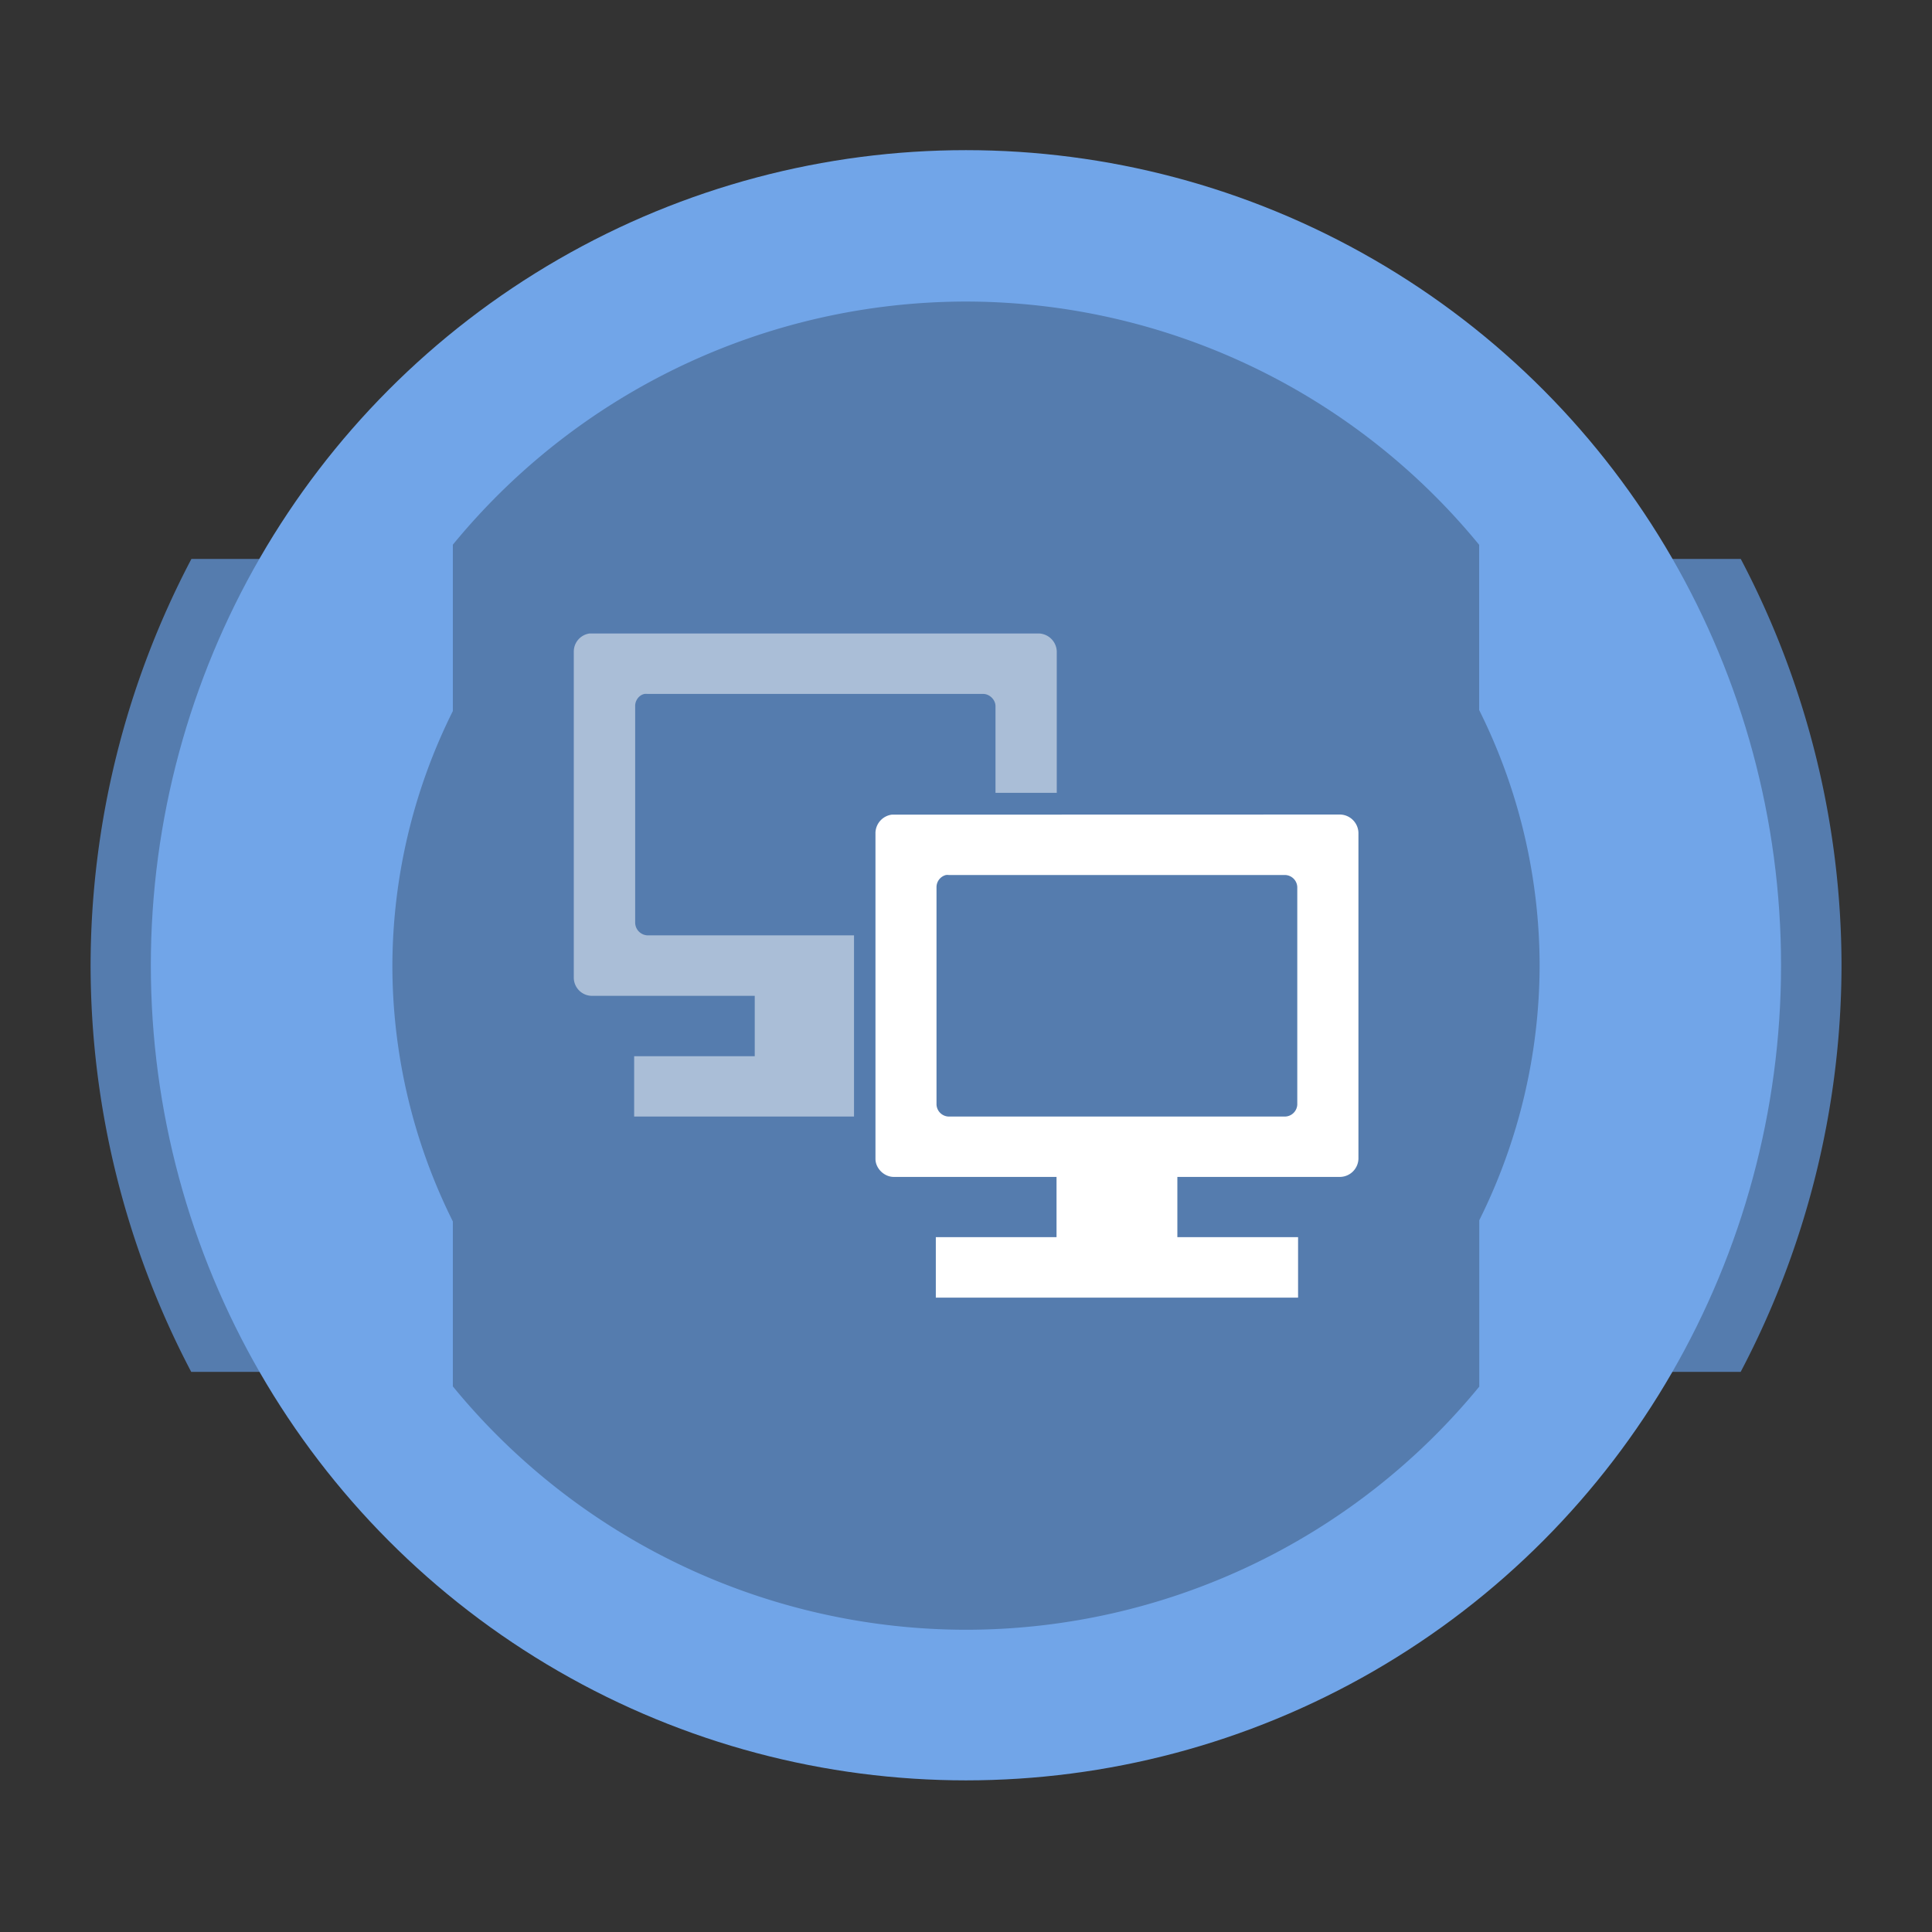
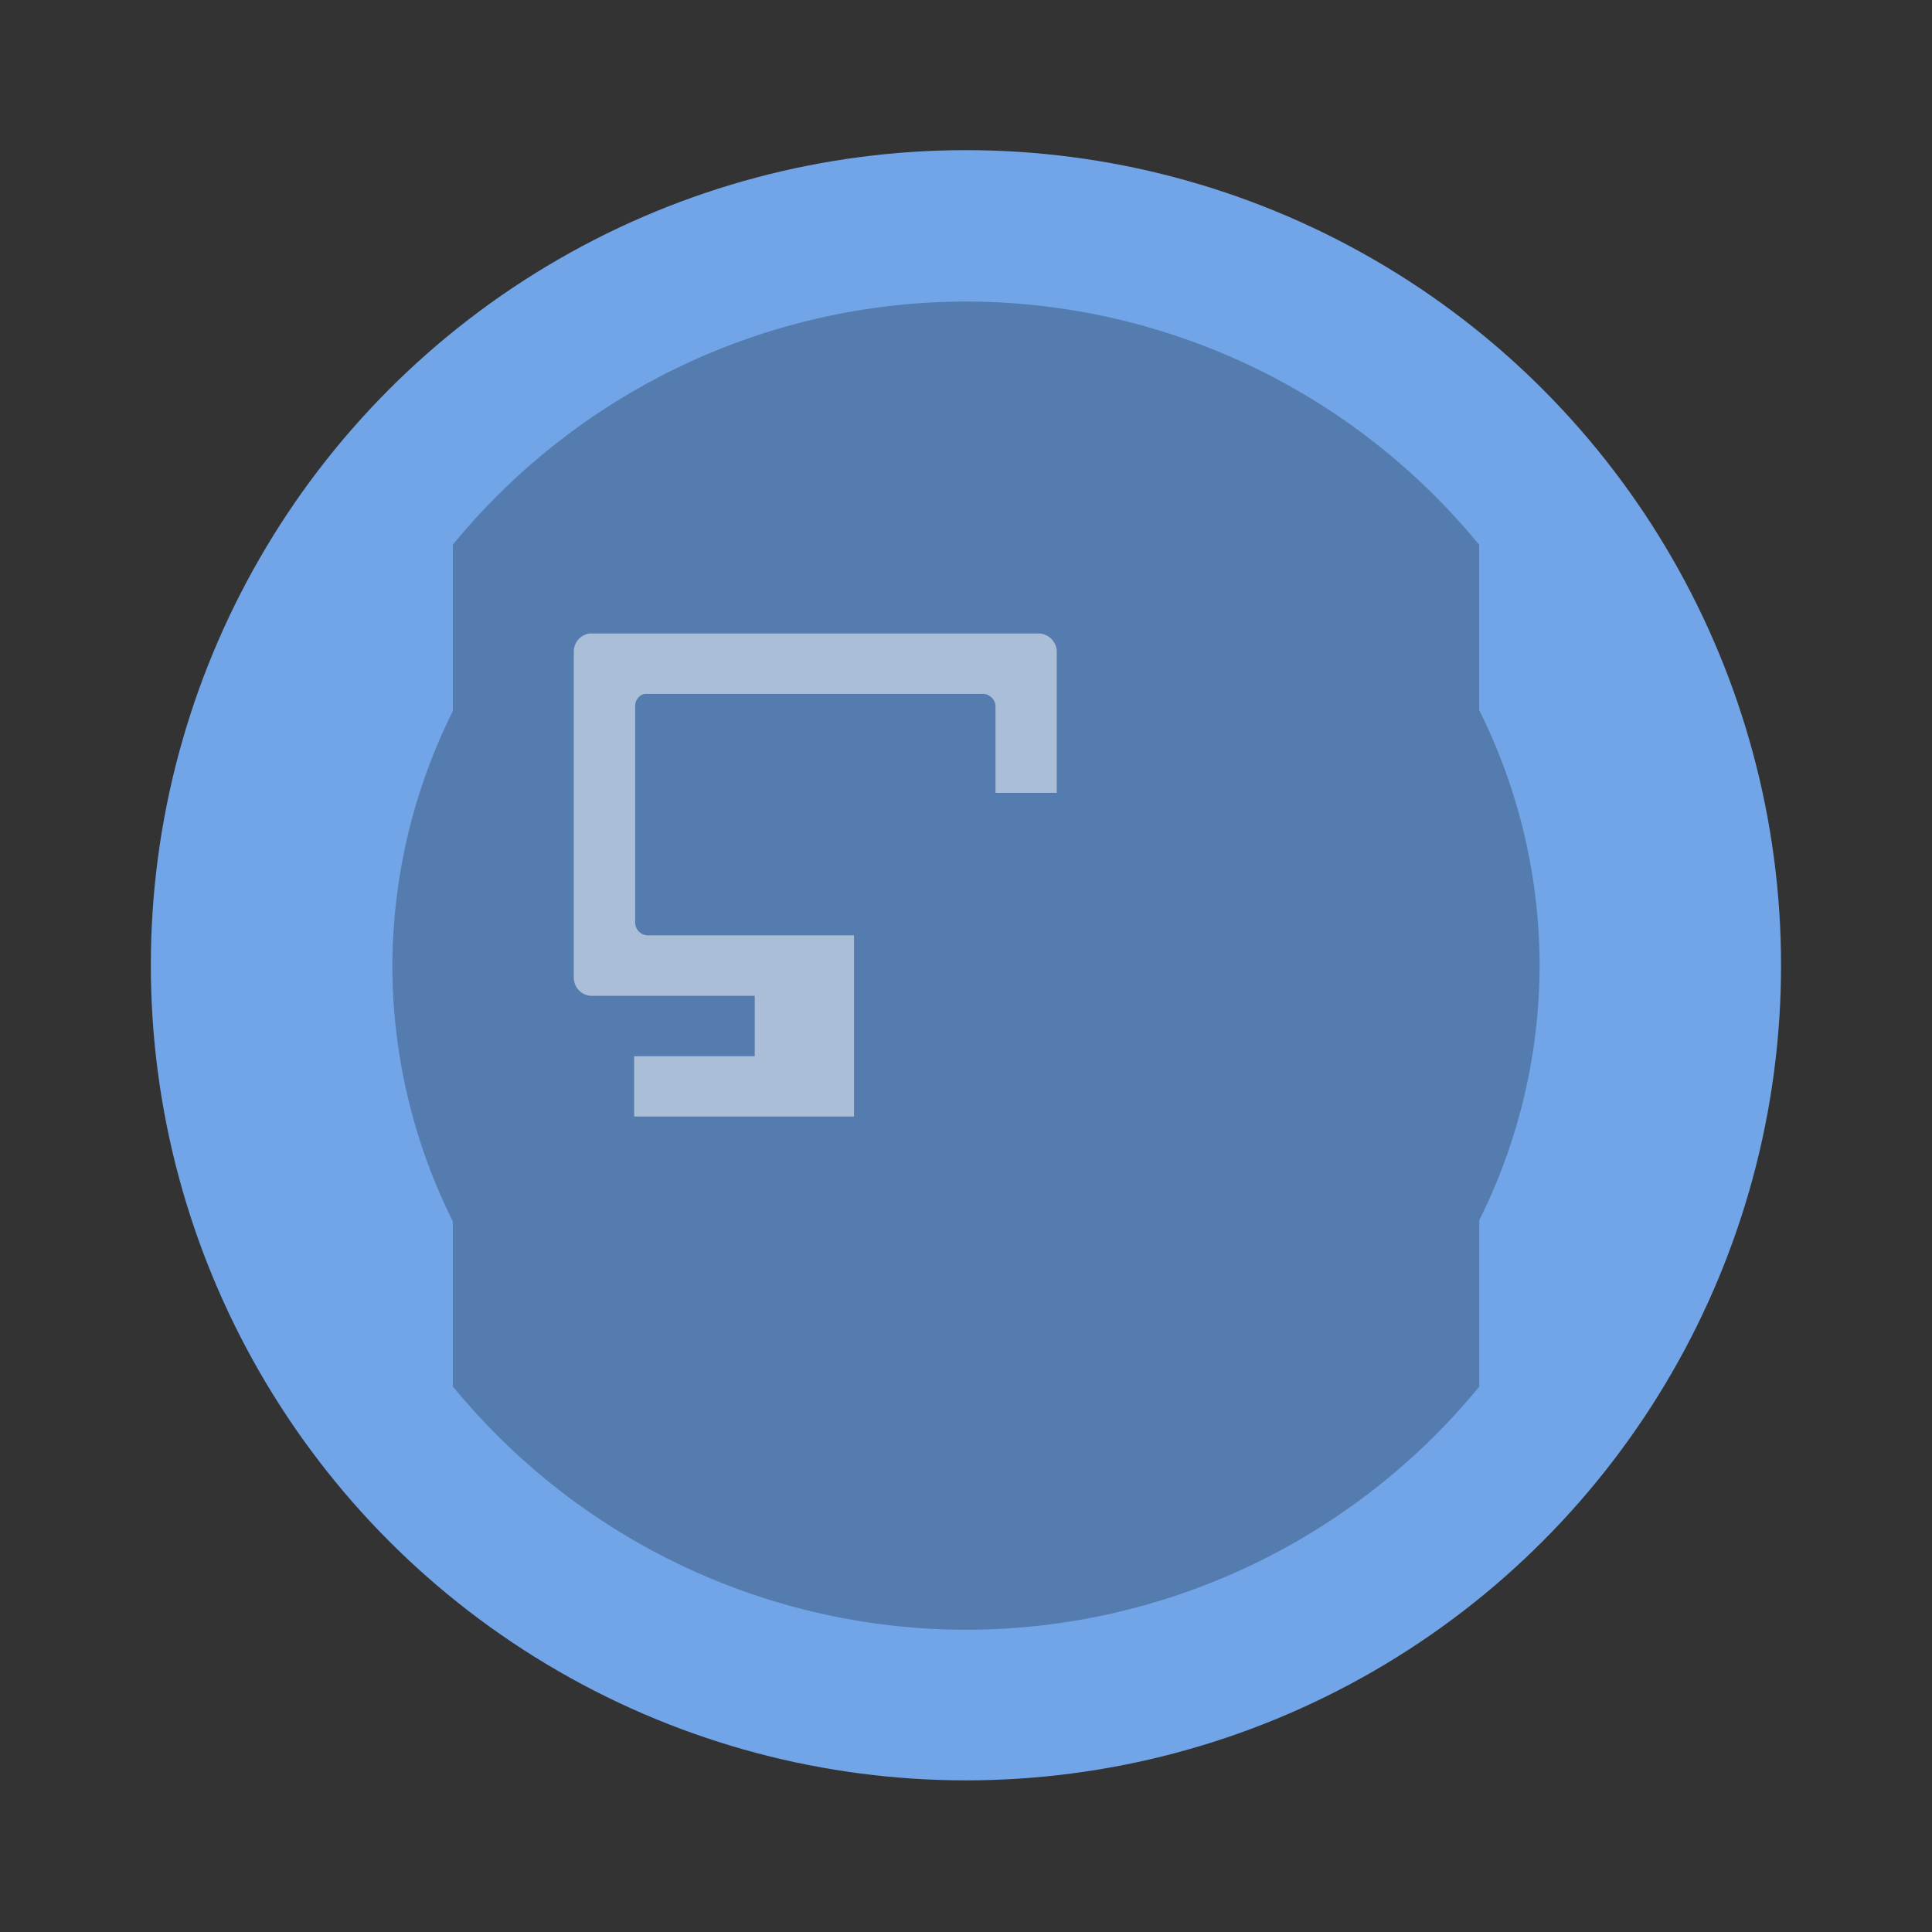
<svg xmlns="http://www.w3.org/2000/svg" width="64" height="64" viewBox="0 0 16.933 16.933">
  <rect x="0" y="0" width="16.933" height="16.933" fill="#333333" stroke="none" />
  <g transform="translate(0 -280.07)">
-     <path fill="#557cae" d="M1.677 284.97a7.672 7.672 0 0 0-.883 3.563 7.672 7.672 0 0 0 .882 3.561h13.58a7.672 7.672 0 0 0 .884-3.562 7.672 7.672 0 0 0-.883-3.563H1.677z" style="paint-order:stroke markers fill" />
    <circle cx="8.466" cy="288.53" r="7.144" fill="#71a5e8" style="paint-order:stroke markers fill" />
    <path d="M8.467 282.713a5.82 5.82 0 0 0-4.498 2.131v1.458a5.027 5.027 0 0 0-.53 2.231 5.027 5.027 0 0 0 .53 2.242v1.446a5.82 5.82 0 0 0 4.498 2.133 5.82 5.82 0 0 0 4.498-2.131v-1.458a5.027 5.027 0 0 0 .529-2.232 5.027 5.027 0 0 0-.53-2.24v-1.448a5.82 5.82 0 0 0-4.497-2.132z" opacity=".25" paint-order="stroke markers fill" />
    <path fill="#fff" d="M5.169 285.622a.16.16 0 0 0-.14.157v2.861a.16.16 0 0 0 .156.158h1.43v.529H5.558v.529h1.927v-1.588h-1.81a.113.113 0 0 1-.108-.108v-1.9c-.002-.05.034-.099.082-.108a.103.103 0 0 1 .025 0h2.944c.054 0 .107.05.107.107v.76h.537v-1.24a.163.163 0 0 0-.157-.157m-3.935 0" opacity=".5" />
-     <path fill="#fff" d="M7.816 287.21a.165.165 0 0 0-.143.157v2.86c0 .083.076.158.16.158H9.26v.792h1.059v-.792h1.429a.164.164 0 0 0 .158-.158v-2.86a.165.165 0 0 0-.158-.158m-3.453.53a.064.064 0 0 1 .02 0h2.949a.11.11 0 0 1 .106.106v1.905a.11.11 0 0 1-.106.106h-2.95a.11.11 0 0 1-.106-.106v-1.905a.11.11 0 0 1 .087-.107m-.093 3.175v.53h3.175v-.53m-3.175 0" />
  </g>
</svg>